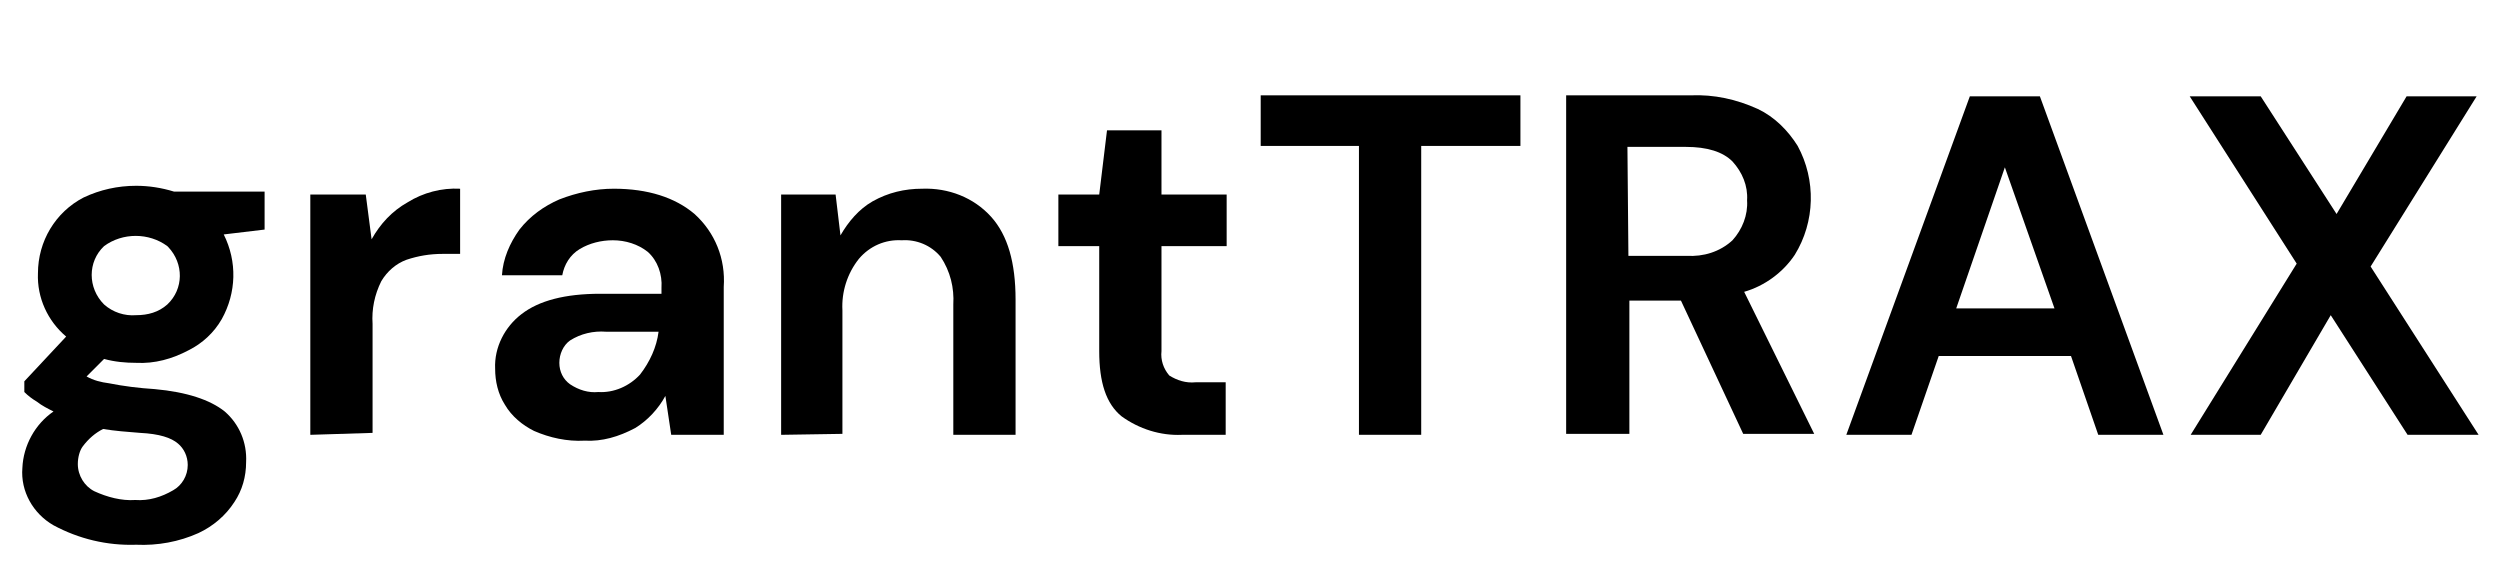
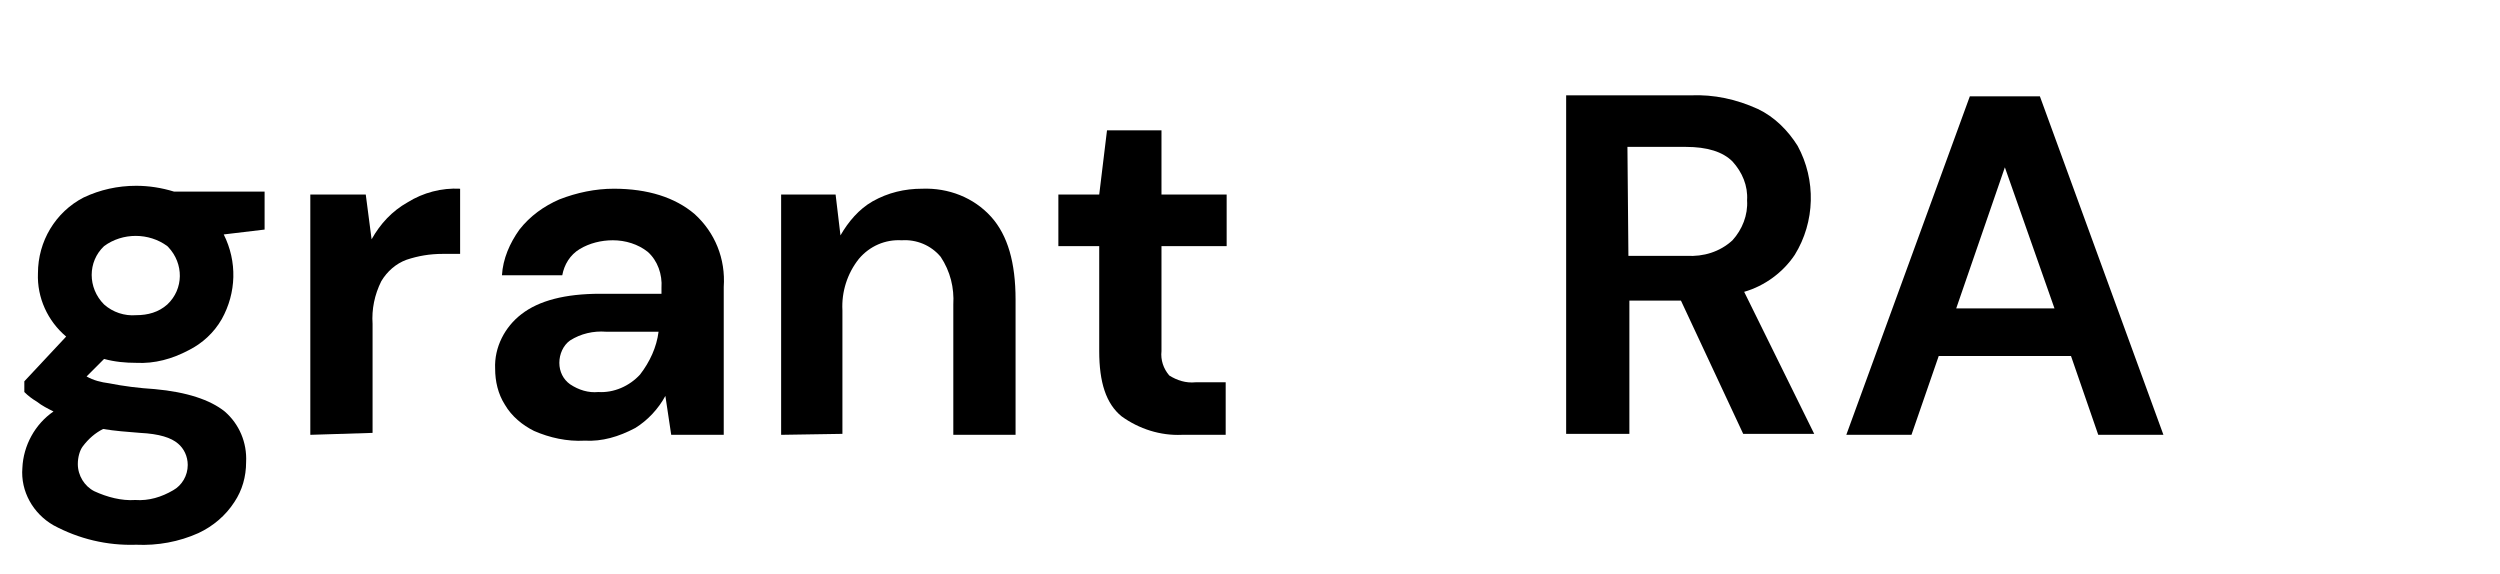
<svg xmlns="http://www.w3.org/2000/svg" version="1.1" id="Layer_1" x="0px" y="0px" viewBox="0 0 257 59" style="enable-background:new 0 0 257 59;" xml:space="preserve">
  <g>
    <path d="M14,37.3c-1.1,0-2.2-0.1-3.3-0.4l-1.8,1.8c0.7,0.4,1.5,0.6,2.3,0.7c1.5,0.3,3.1,0.5,4.7,0.6c3.3,0.3,5.7,1.1,7.2,2.3   c1.5,1.3,2.3,3.2,2.2,5.2c0,1.5-0.4,2.9-1.2,4.1c-0.9,1.4-2.2,2.5-3.7,3.2c-2,0.9-4.2,1.3-6.4,1.2c-3,0.1-5.9-0.6-8.5-2   c-2.1-1.2-3.4-3.5-3.2-5.9c0.1-2.3,1.3-4.5,3.2-5.8c-0.6-0.3-1.2-0.6-1.7-1c-0.5-0.3-0.9-0.6-1.3-1v-1.1l4.3-4.6   c-1.9-1.6-3-4-2.9-6.5c0-3.3,1.8-6.3,4.7-7.8c1.7-0.8,3.5-1.2,5.4-1.2c1.3,0,2.6,0.2,3.9,0.6h9.3v3.9L23,24.1   c1.4,2.8,1.3,6-0.2,8.7c-0.8,1.4-2,2.5-3.4,3.2C17.7,36.9,15.9,37.4,14,37.3z M8,47.7c0,1.2,0.7,2.3,1.7,2.8c1.3,0.6,2.8,1,4.2,0.9   c1.4,0.1,2.7-0.3,3.9-1c0.9-0.5,1.5-1.5,1.5-2.6c0-0.9-0.4-1.7-1-2.2c-0.7-0.6-1.9-1-3.9-1.1c-1.3-0.1-2.6-0.2-3.8-0.4   c-0.8,0.4-1.5,1-2.1,1.8C8.2,46.3,8,47,8,47.7L8,47.7z M14,32.4c1.2,0,2.3-0.3,3.2-1.1c1.7-1.6,1.7-4.2,0.1-5.9   c0,0-0.1-0.1-0.1-0.1c-1.9-1.4-4.6-1.4-6.5,0c-1.7,1.6-1.7,4.3,0,6c0,0,0,0,0,0C11.6,32.1,12.8,32.5,14,32.4L14,32.4z" />
    <path d="M31.9,44.7V20h5.7l0.6,4.6c0.9-1.6,2.1-2.9,3.7-3.8c1.6-1,3.5-1.5,5.4-1.4v6.7h-1.8c-1.3,0-2.5,0.2-3.7,0.6   c-1.1,0.4-2,1.2-2.6,2.2c-0.7,1.4-1,2.9-0.9,4.4v11.2L31.9,44.7z" />
    <path d="M60.1,45.3c-1.8,0.1-3.6-0.3-5.2-1c-1.2-0.6-2.3-1.5-3-2.7c-0.7-1.1-1-2.4-1-3.7c-0.1-2.2,1-4.3,2.7-5.6   c1.8-1.4,4.5-2.1,8.1-2.1h6.3v-0.6c0.1-1.4-0.4-2.8-1.4-3.7c-1-0.8-2.3-1.2-3.6-1.2c-1.2,0-2.4,0.3-3.4,0.9c-1,0.6-1.6,1.6-1.8,2.7   h-6.2c0.1-1.7,0.8-3.3,1.8-4.7c1.1-1.4,2.5-2.4,4.1-3.1c1.8-0.7,3.7-1.1,5.6-1.1c3.5,0,6.3,0.9,8.3,2.6c2.1,1.9,3.2,4.6,3,7.5v15.2   h-5.4l-0.6-4c-0.7,1.3-1.8,2.5-3.1,3.3C63.6,44.9,61.9,45.4,60.1,45.3z M61.5,40.3c1.6,0.1,3.2-0.6,4.3-1.8c1-1.3,1.7-2.8,1.9-4.4   h-5.4C61,34,59.7,34.3,58.6,35c-0.7,0.5-1.1,1.4-1.1,2.3c0,0.9,0.4,1.7,1.1,2.2C59.5,40.1,60.5,40.4,61.5,40.3L61.5,40.3z" />
    <path d="M80.3,44.7V20h5.6l0.5,4.2c0.8-1.4,1.9-2.7,3.3-3.5c1.6-0.9,3.3-1.3,5.1-1.3c2.7-0.1,5.3,0.9,7.1,2.9   c1.7,1.9,2.5,4.7,2.5,8.5v13.9h-6.4V31.3c0.1-1.7-0.3-3.4-1.3-4.9c-1-1.2-2.5-1.8-4-1.7c-1.7-0.1-3.3,0.6-4.4,1.9   c-1.2,1.5-1.8,3.4-1.7,5.3v12.7L80.3,44.7z" />
    <path d="M121.5,44.7c-2.2,0.1-4.4-0.6-6.2-1.9c-1.6-1.3-2.3-3.5-2.3-6.7V25.3h-4.2V20h4.2l0.8-6.6h5.6V20h6.7v5.3h-6.7v10.8   c-0.1,0.9,0.2,1.8,0.8,2.5c0.8,0.5,1.7,0.8,2.7,0.7h3.1v5.4H121.5z" />
-     <path d="M139.7,44.7V15h-10.1V9.8h26.7V15h-10.2v29.7L139.7,44.7z" />
    <path d="M161,44.7V9.8h12.8c2.4-0.1,4.7,0.4,6.9,1.4c1.7,0.8,3.1,2.2,4.1,3.8c1.9,3.5,1.8,7.8-0.3,11.2c-1.2,1.8-3.1,3.2-5.2,3.8   l7.2,14.6h-7.3l-6.4-13.7h-5.3v13.7H161z M167.4,26.3h6c1.7,0.1,3.4-0.4,4.7-1.6c1-1.1,1.6-2.6,1.5-4.1c0.1-1.5-0.5-2.9-1.5-4   c-1-1-2.6-1.5-4.8-1.5h-6L167.4,26.3z" />
    <path d="M189.8,44.7l12.7-34.8h7.2l12.7,34.8h-6.7l-2.8-8.1h-13.6l-2.8,8.1H189.8z M201.1,31.7h10.1l-5.1-14.5L201.1,31.7z" />
-     <path d="M225.2,44.7l10.9-17.6l-11-17.2h7.3l7.8,12.1l7.2-12.1h7.2l-10.9,17.5l11.1,17.3h-7.3l-7.9-12.3l-7.2,12.3L225.2,44.7z" />
  </g>
</svg>